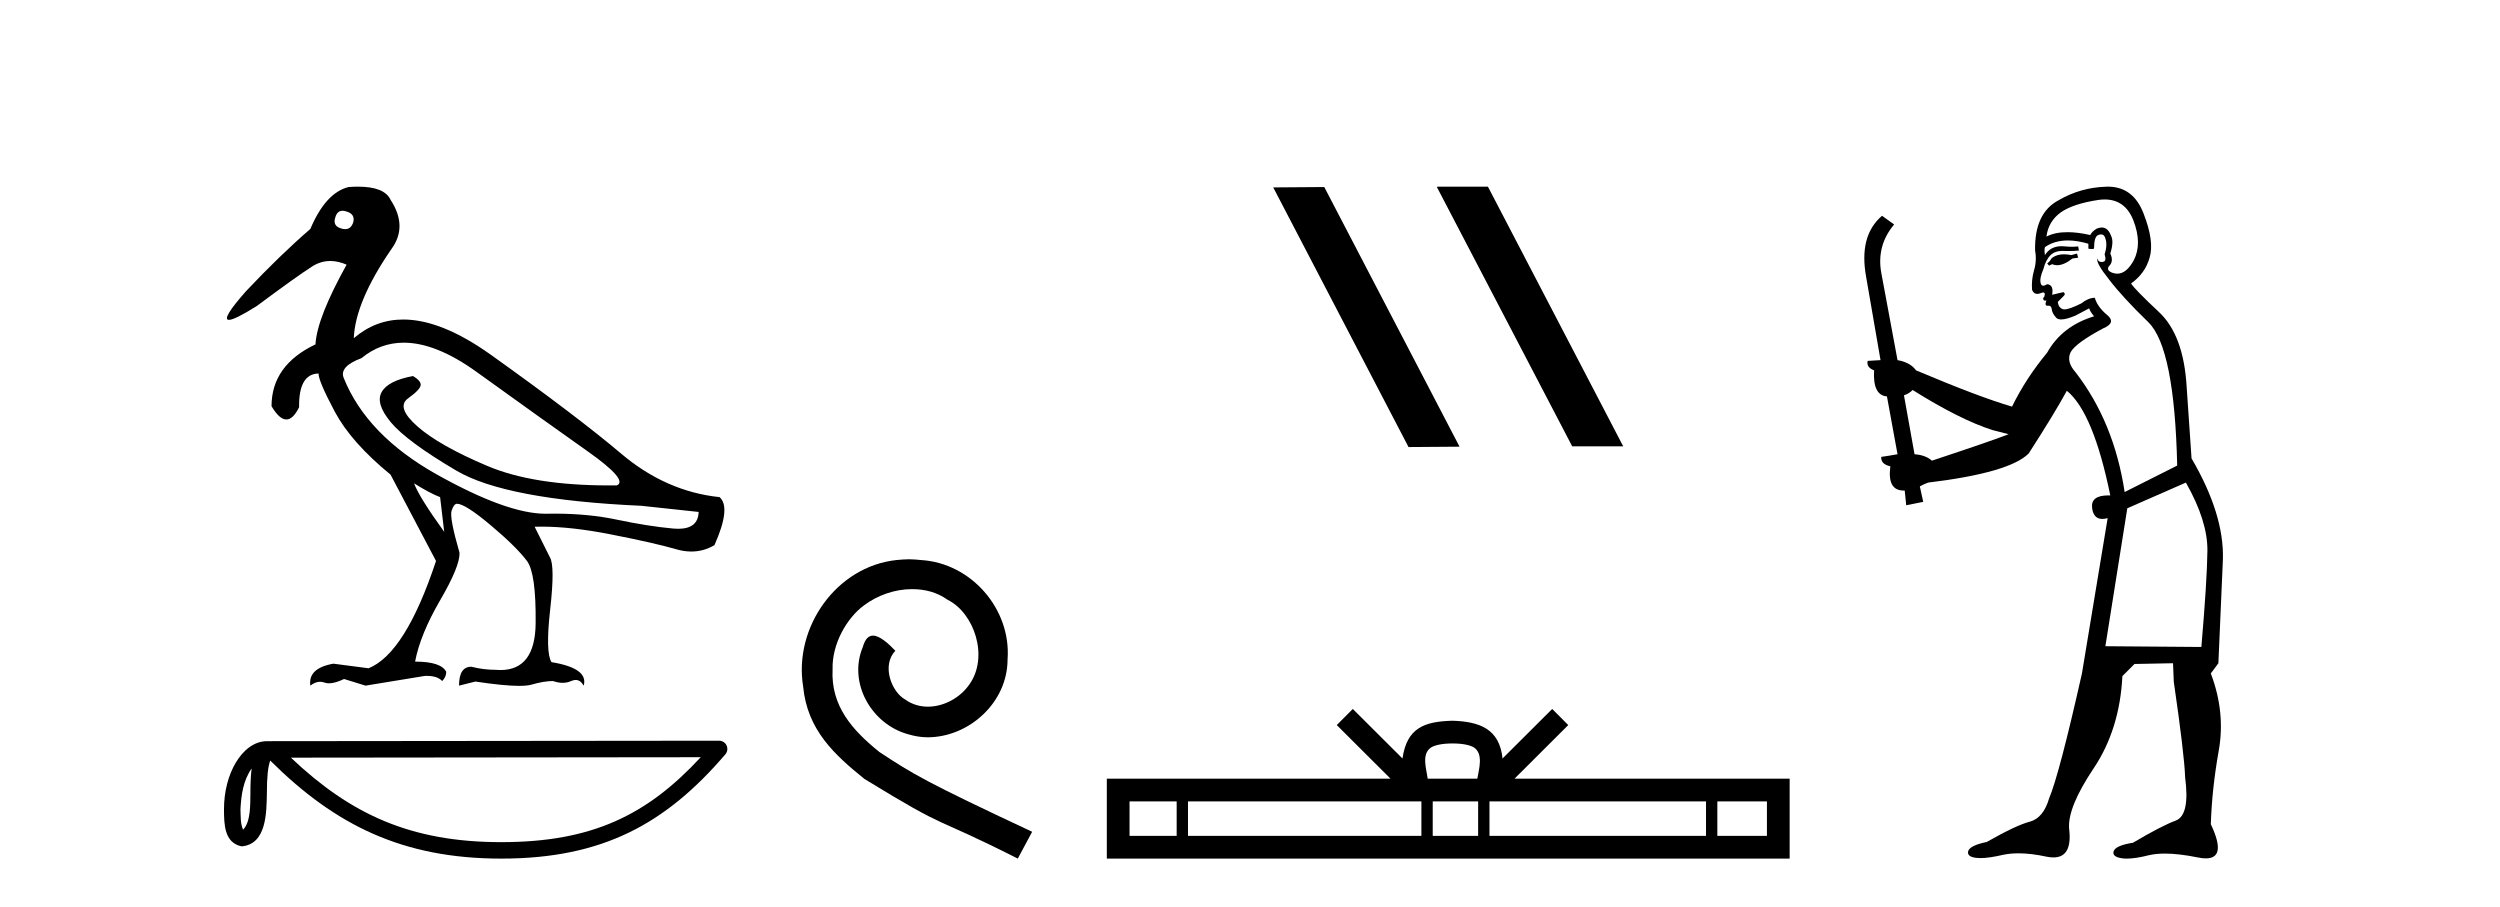
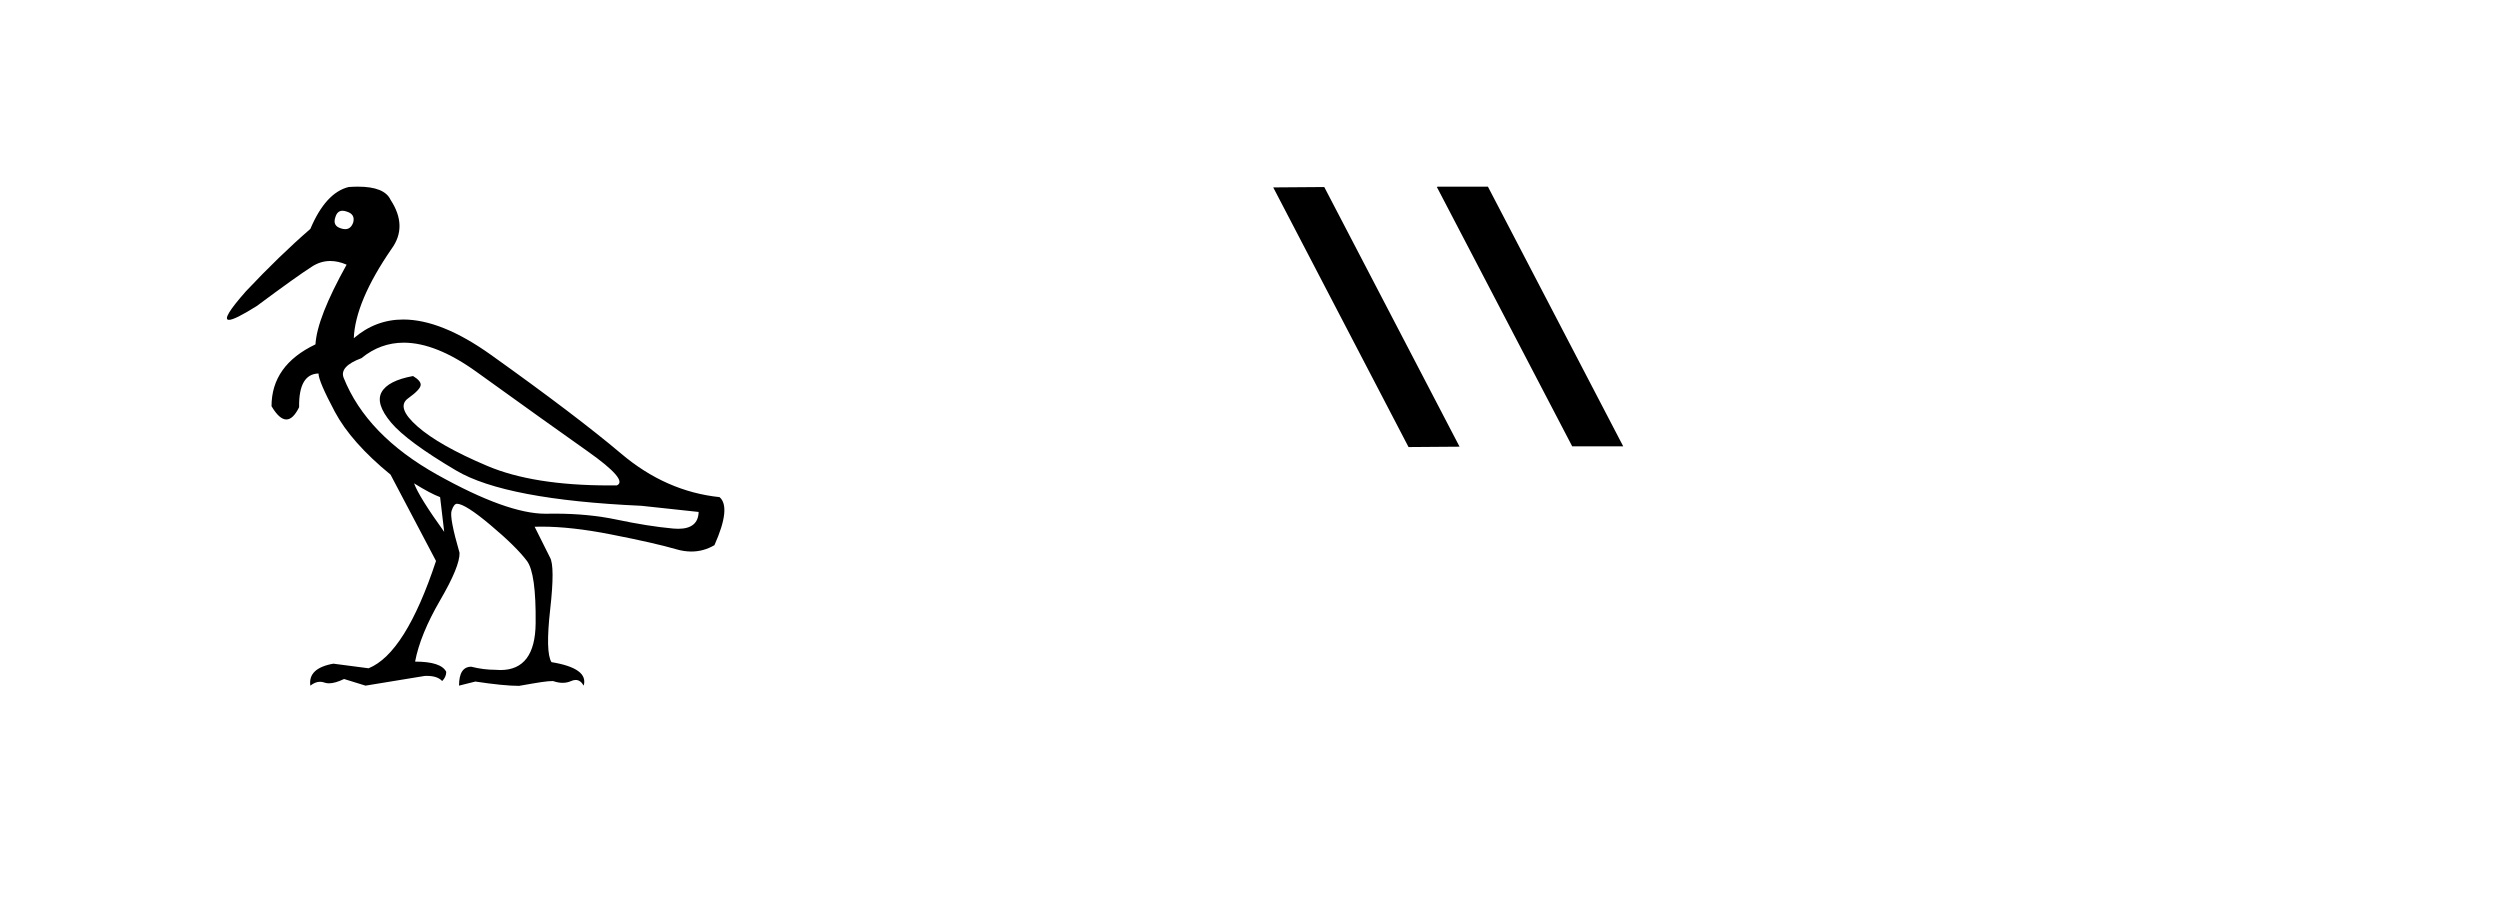
<svg xmlns="http://www.w3.org/2000/svg" width="113.0" height="41.0">
-   <path d="M 15.481 9.526 C 15.537 9.526 15.599 9.538 15.667 9.562 C 15.929 9.639 16.029 9.8 15.968 10.047 C 15.898 10.254 15.777 10.358 15.604 10.358 C 15.546 10.358 15.483 10.347 15.413 10.324 C 15.152 10.247 15.067 10.077 15.159 9.816 C 15.216 9.622 15.324 9.526 15.481 9.526 ZM 18.251 15.489 C 19.221 15.489 20.319 15.93 21.544 16.812 C 23.661 18.337 25.335 19.533 26.567 20.403 C 27.798 21.273 28.237 21.785 27.883 21.939 C 27.766 21.94 27.651 21.941 27.537 21.941 C 25.25 21.941 23.415 21.648 22.029 21.061 C 20.574 20.446 19.52 19.849 18.866 19.272 C 18.211 18.694 18.073 18.271 18.45 18.002 C 18.827 17.732 19.016 17.528 19.016 17.39 C 19.016 17.267 18.9 17.136 18.669 16.997 C 17.915 17.136 17.442 17.378 17.249 17.725 C 17.057 18.071 17.199 18.529 17.676 19.099 C 18.154 19.668 19.135 20.392 20.621 21.269 C 22.106 22.147 24.896 22.678 28.991 22.862 L 31.578 23.14 C 31.564 23.647 31.256 23.901 30.655 23.901 C 30.582 23.901 30.505 23.898 30.423 23.89 C 29.669 23.821 28.818 23.686 27.871 23.486 C 27.022 23.307 26.09 23.217 25.074 23.217 C 24.957 23.217 24.839 23.218 24.719 23.22 C 24.697 23.221 24.675 23.221 24.653 23.221 C 23.502 23.221 21.877 22.636 19.778 21.465 C 17.638 20.272 16.222 18.806 15.529 17.066 C 15.406 16.728 15.675 16.435 16.337 16.189 C 16.907 15.722 17.545 15.489 18.251 15.489 ZM 18.715 21.846 C 19.208 22.154 19.601 22.362 19.893 22.47 L 20.078 24.04 C 19.324 22.993 18.869 22.262 18.715 21.846 ZM 16.183 8.437 C 16.05 8.437 15.909 8.442 15.76 8.453 C 15.067 8.623 14.49 9.254 14.028 10.347 C 13.104 11.147 12.134 12.086 11.118 13.164 C 10.355 14.027 10.099 14.458 10.349 14.458 C 10.522 14.458 10.941 14.25 11.603 13.834 C 12.804 12.941 13.639 12.344 14.109 12.044 C 14.367 11.879 14.64 11.797 14.928 11.797 C 15.164 11.797 15.411 11.852 15.667 11.963 C 14.775 13.564 14.305 14.765 14.259 15.566 C 12.935 16.197 12.273 17.128 12.273 18.36 C 12.508 18.76 12.732 18.96 12.943 18.96 C 13.147 18.96 13.339 18.775 13.52 18.406 C 13.504 17.405 13.797 16.897 14.397 16.882 C 14.397 17.113 14.644 17.69 15.136 18.614 C 15.629 19.537 16.468 20.484 17.653 21.454 L 19.708 25.356 C 18.785 28.143 17.769 29.759 16.66 30.206 L 15.067 29.998 C 14.297 30.136 13.951 30.467 14.028 30.991 C 14.176 30.874 14.322 30.816 14.467 30.816 C 14.533 30.816 14.598 30.828 14.663 30.852 C 14.724 30.875 14.793 30.886 14.869 30.886 C 15.053 30.886 15.28 30.821 15.552 30.691 L 16.522 30.991 L 19.2 30.552 C 19.231 30.551 19.261 30.55 19.291 30.55 C 19.613 30.55 19.844 30.628 19.986 30.783 C 20.109 30.66 20.17 30.521 20.17 30.367 C 20.016 30.059 19.547 29.905 18.762 29.905 C 18.916 29.09 19.293 28.166 19.893 27.134 C 20.494 26.103 20.786 25.387 20.771 24.987 C 20.463 23.925 20.343 23.29 20.413 23.082 C 20.482 22.874 20.563 22.77 20.655 22.77 C 20.901 22.77 21.41 23.093 22.179 23.74 C 22.949 24.387 23.495 24.925 23.819 25.356 C 24.096 25.726 24.227 26.665 24.211 28.174 C 24.197 29.582 23.666 30.286 22.619 30.286 C 22.545 30.286 22.467 30.282 22.387 30.275 C 22.033 30.275 21.671 30.229 21.302 30.136 C 20.932 30.136 20.748 30.421 20.748 30.991 L 21.486 30.806 C 22.347 30.936 23.006 31.001 23.463 31.001 C 23.709 31.001 23.897 30.982 24.027 30.945 C 24.396 30.837 24.719 30.783 24.996 30.783 C 25.15 30.837 25.296 30.864 25.432 30.864 C 25.569 30.864 25.697 30.837 25.816 30.783 C 25.889 30.75 25.957 30.734 26.02 30.734 C 26.165 30.734 26.286 30.819 26.382 30.991 C 26.536 30.467 26.051 30.113 24.927 29.929 C 24.742 29.636 24.723 28.839 24.869 27.539 C 25.016 26.238 25.012 25.456 24.858 25.195 L 24.165 23.809 C 24.267 23.806 24.371 23.804 24.477 23.804 C 25.379 23.804 26.426 23.921 27.617 24.156 C 28.949 24.417 29.93 24.641 30.561 24.825 C 30.798 24.895 31.027 24.929 31.249 24.929 C 31.618 24.929 31.966 24.833 32.293 24.641 C 32.801 23.501 32.878 22.778 32.524 22.47 C 30.908 22.301 29.426 21.646 28.079 20.507 C 26.732 19.368 24.769 17.879 22.191 16.039 C 20.699 14.974 19.378 14.442 18.228 14.442 C 17.392 14.442 16.646 14.724 15.991 15.288 C 16.037 14.18 16.606 12.833 17.699 11.247 C 18.192 10.57 18.177 9.831 17.653 9.031 C 17.469 8.635 16.978 8.437 16.183 8.437 Z" style="fill:#000000;stroke:none" />
-   <path d="M 11.374 34.735 C 11.334 35.049 11.318 35.419 11.318 35.871 C 11.31 36.329 11.342 37.147 10.986 37.502 C 10.86 37.217 10.883 36.888 10.869 36.584 C 10.901 35.942 10.993 35.275 11.374 34.735 ZM 31.673 34.226 C 29.25 36.842 26.765 38.065 22.658 38.065 C 18.568 38.065 15.855 36.811 13.148 34.246 L 31.673 34.226 ZM 32.504 33.48 C 32.504 33.48 32.504 33.48 32.504 33.48 L 12.071 33.501 C 11.476 33.501 10.986 33.918 10.654 34.477 C 10.323 35.036 10.124 35.772 10.124 36.584 C 10.129 37.245 10.129 38.093 10.923 38.256 C 12.051 38.157 12.045 36.731 12.063 35.871 C 12.063 35.098 12.113 34.657 12.214 34.377 C 15.152 37.298 18.198 38.809 22.658 38.809 C 27.24 38.809 30.096 37.236 32.787 34.095 C 32.881 33.984 32.903 33.829 32.842 33.697 C 32.782 33.564 32.649 33.48 32.504 33.48 Z" style="fill:#000000;stroke:none" />
-   <path d="M 41.084 25.279 C 40.896 25.279 40.708 25.297 40.52 25.314 C 37.804 25.604 35.873 28.354 36.3 31.019 C 36.488 33.001 37.718 34.111 39.068 35.205 C 43.082 37.665 41.955 36.759 46.004 38.809 L 46.653 37.596 C 41.835 35.341 41.255 34.983 39.751 33.992 C 38.521 33.001 37.547 31.908 37.633 30.251 C 37.599 29.106 38.282 27.927 39.051 27.364 C 39.666 26.902 40.452 26.629 41.22 26.629 C 41.801 26.629 42.348 26.766 42.826 27.107 C 44.039 27.705 44.705 29.687 43.817 30.934 C 43.407 31.532 42.672 31.942 41.938 31.942 C 41.579 31.942 41.22 31.839 40.913 31.617 C 40.298 31.276 39.837 30.08 40.469 29.414 C 40.178 29.106 39.768 28.73 39.461 28.73 C 39.256 28.73 39.102 28.884 39 29.243 C 38.316 30.883 39.41 32.745 41.05 33.189 C 41.34 33.274 41.63 33.326 41.921 33.326 C 43.8 33.326 45.542 31.754 45.542 29.807 C 45.713 27.534 43.902 25.45 41.63 25.314 C 41.46 25.297 41.272 25.279 41.084 25.279 Z" style="fill:#000000;stroke:none" />
+   <path d="M 15.481 9.526 C 15.537 9.526 15.599 9.538 15.667 9.562 C 15.929 9.639 16.029 9.8 15.968 10.047 C 15.898 10.254 15.777 10.358 15.604 10.358 C 15.546 10.358 15.483 10.347 15.413 10.324 C 15.152 10.247 15.067 10.077 15.159 9.816 C 15.216 9.622 15.324 9.526 15.481 9.526 ZM 18.251 15.489 C 19.221 15.489 20.319 15.93 21.544 16.812 C 23.661 18.337 25.335 19.533 26.567 20.403 C 27.798 21.273 28.237 21.785 27.883 21.939 C 27.766 21.94 27.651 21.941 27.537 21.941 C 25.25 21.941 23.415 21.648 22.029 21.061 C 20.574 20.446 19.52 19.849 18.866 19.272 C 18.211 18.694 18.073 18.271 18.45 18.002 C 18.827 17.732 19.016 17.528 19.016 17.39 C 19.016 17.267 18.9 17.136 18.669 16.997 C 17.915 17.136 17.442 17.378 17.249 17.725 C 17.057 18.071 17.199 18.529 17.676 19.099 C 18.154 19.668 19.135 20.392 20.621 21.269 C 22.106 22.147 24.896 22.678 28.991 22.862 L 31.578 23.14 C 31.564 23.647 31.256 23.901 30.655 23.901 C 30.582 23.901 30.505 23.898 30.423 23.89 C 29.669 23.821 28.818 23.686 27.871 23.486 C 27.022 23.307 26.09 23.217 25.074 23.217 C 24.957 23.217 24.839 23.218 24.719 23.22 C 24.697 23.221 24.675 23.221 24.653 23.221 C 23.502 23.221 21.877 22.636 19.778 21.465 C 17.638 20.272 16.222 18.806 15.529 17.066 C 15.406 16.728 15.675 16.435 16.337 16.189 C 16.907 15.722 17.545 15.489 18.251 15.489 ZM 18.715 21.846 C 19.208 22.154 19.601 22.362 19.893 22.47 L 20.078 24.04 C 19.324 22.993 18.869 22.262 18.715 21.846 ZM 16.183 8.437 C 16.05 8.437 15.909 8.442 15.76 8.453 C 15.067 8.623 14.49 9.254 14.028 10.347 C 13.104 11.147 12.134 12.086 11.118 13.164 C 10.355 14.027 10.099 14.458 10.349 14.458 C 10.522 14.458 10.941 14.25 11.603 13.834 C 12.804 12.941 13.639 12.344 14.109 12.044 C 14.367 11.879 14.64 11.797 14.928 11.797 C 15.164 11.797 15.411 11.852 15.667 11.963 C 14.775 13.564 14.305 14.765 14.259 15.566 C 12.935 16.197 12.273 17.128 12.273 18.36 C 12.508 18.76 12.732 18.96 12.943 18.96 C 13.147 18.96 13.339 18.775 13.52 18.406 C 13.504 17.405 13.797 16.897 14.397 16.882 C 14.397 17.113 14.644 17.69 15.136 18.614 C 15.629 19.537 16.468 20.484 17.653 21.454 L 19.708 25.356 C 18.785 28.143 17.769 29.759 16.66 30.206 L 15.067 29.998 C 14.297 30.136 13.951 30.467 14.028 30.991 C 14.176 30.874 14.322 30.816 14.467 30.816 C 14.533 30.816 14.598 30.828 14.663 30.852 C 14.724 30.875 14.793 30.886 14.869 30.886 C 15.053 30.886 15.28 30.821 15.552 30.691 L 16.522 30.991 L 19.2 30.552 C 19.231 30.551 19.261 30.55 19.291 30.55 C 19.613 30.55 19.844 30.628 19.986 30.783 C 20.109 30.66 20.17 30.521 20.17 30.367 C 20.016 30.059 19.547 29.905 18.762 29.905 C 18.916 29.09 19.293 28.166 19.893 27.134 C 20.494 26.103 20.786 25.387 20.771 24.987 C 20.463 23.925 20.343 23.29 20.413 23.082 C 20.482 22.874 20.563 22.77 20.655 22.77 C 20.901 22.77 21.41 23.093 22.179 23.74 C 22.949 24.387 23.495 24.925 23.819 25.356 C 24.096 25.726 24.227 26.665 24.211 28.174 C 24.197 29.582 23.666 30.286 22.619 30.286 C 22.545 30.286 22.467 30.282 22.387 30.275 C 22.033 30.275 21.671 30.229 21.302 30.136 C 20.932 30.136 20.748 30.421 20.748 30.991 L 21.486 30.806 C 22.347 30.936 23.006 31.001 23.463 31.001 C 24.396 30.837 24.719 30.783 24.996 30.783 C 25.15 30.837 25.296 30.864 25.432 30.864 C 25.569 30.864 25.697 30.837 25.816 30.783 C 25.889 30.75 25.957 30.734 26.02 30.734 C 26.165 30.734 26.286 30.819 26.382 30.991 C 26.536 30.467 26.051 30.113 24.927 29.929 C 24.742 29.636 24.723 28.839 24.869 27.539 C 25.016 26.238 25.012 25.456 24.858 25.195 L 24.165 23.809 C 24.267 23.806 24.371 23.804 24.477 23.804 C 25.379 23.804 26.426 23.921 27.617 24.156 C 28.949 24.417 29.93 24.641 30.561 24.825 C 30.798 24.895 31.027 24.929 31.249 24.929 C 31.618 24.929 31.966 24.833 32.293 24.641 C 32.801 23.501 32.878 22.778 32.524 22.47 C 30.908 22.301 29.426 21.646 28.079 20.507 C 26.732 19.368 24.769 17.879 22.191 16.039 C 20.699 14.974 19.378 14.442 18.228 14.442 C 17.392 14.442 16.646 14.724 15.991 15.288 C 16.037 14.18 16.606 12.833 17.699 11.247 C 18.192 10.57 18.177 9.831 17.653 9.031 C 17.469 8.635 16.978 8.437 16.183 8.437 Z" style="fill:#000000;stroke:none" />
  <path d="M 64.982 8.437 L 64.947 8.454 L 71.063 20.173 L 73.369 20.173 L 67.254 8.437 ZM 59.857 8.454 L 57.55 8.471 L 63.666 20.207 L 65.972 20.19 L 59.857 8.454 Z" style="fill:#000000;stroke:none" />
-   <path d="M 65.653 33.604 C 66.154 33.604 66.455 33.689 66.611 33.778 C 67.065 34.068 66.849 34.761 66.775 35.195 L 64.531 35.195 C 64.477 34.752 64.232 34.076 64.696 33.778 C 64.852 33.689 65.153 33.604 65.653 33.604 ZM 53.185 36.222 L 53.185 37.782 L 51.055 37.782 L 51.055 36.222 ZM 64.247 36.222 L 64.247 37.782 L 53.697 37.782 L 53.697 36.222 ZM 66.812 36.222 L 66.812 37.782 L 64.759 37.782 L 64.759 36.222 ZM 77.112 36.222 L 77.112 37.782 L 67.324 37.782 L 67.324 36.222 ZM 79.865 36.222 L 79.865 37.782 L 77.624 37.782 L 77.624 36.222 ZM 61.147 32.045 L 60.422 32.773 L 62.85 35.195 L 50.028 35.195 L 50.028 38.809 L 80.892 38.809 L 80.892 35.195 L 68.457 35.195 L 70.885 32.773 L 70.159 32.045 L 67.914 34.284 C 67.779 32.927 66.849 32.615 65.653 32.577 C 64.376 32.611 63.591 32.9 63.392 34.284 L 61.147 32.045 Z" style="fill:#000000;stroke:none" />
-   <path d="M 93.882 11.461 L 93.626 11.53 Q 93.447 11.495 93.293 11.495 Q 93.139 11.495 93.011 11.53 Q 92.755 11.615 92.704 11.717 Q 92.652 11.82 92.533 11.905 L 92.618 12.008 L 92.755 11.94 Q 92.862 11.988 92.983 11.988 Q 93.287 11.988 93.677 11.683 L 93.933 11.649 L 93.882 11.461 ZM 95.131 9.016 Q 96.054 9.016 96.427 9.958 Q 96.837 11.017 96.444 11.769 Q 96.116 12.37 95.701 12.37 Q 95.597 12.37 95.488 12.332 Q 95.197 12.23 95.317 12.042 Q 95.556 11.82 95.385 11.461 Q 95.556 10.915 95.42 10.658 Q 95.282 10.283 94.998 10.283 Q 94.894 10.283 94.77 10.334 Q 94.548 10.47 94.48 10.624 Q 93.907 10.494 93.45 10.494 Q 92.886 10.494 92.499 10.693 Q 92.584 10.009 93.148 9.599 Q 93.711 9.206 94.856 9.036 Q 94.999 9.016 95.131 9.016 ZM 86.452 17.628 Q 88.57 18.96 90.056 19.438 L 90.79 19.626 Q 90.056 19.917 87.323 20.822 Q 87.032 20.566 86.537 20.532 L 86.059 17.867 Q 86.281 17.799 86.452 17.628 ZM 94.97 10.595 Q 95.115 10.595 95.163 10.778 Q 95.266 11.068 95.129 11.495 Q 95.232 11.82 95.044 11.837 Q 95.012 11.842 94.985 11.842 Q 94.833 11.842 94.805 11.683 L 94.805 11.683 Q 94.719 11.871 95.334 12.64 Q 95.932 13.426 97.111 14.57 Q 98.289 15.732 98.409 21.044 L 96.034 22.24 Q 95.556 19.08 93.814 16.825 Q 93.387 16.347 93.592 15.92 Q 93.814 15.51 95.061 14.843 Q 95.676 14.587 95.232 14.228 Q 94.805 13.87 94.685 13.46 Q 94.395 13.46 94.07 13.716 Q 93.534 13.984 93.312 13.984 Q 93.266 13.984 93.233 13.972 Q 93.045 13.904 93.011 13.648 L 93.267 13.391 Q 93.387 13.289 93.267 13.204 L 92.755 13.323 Q 92.84 12.879 92.533 12.845 Q 92.425 12.914 92.356 12.914 Q 92.27 12.914 92.242 12.811 Q 92.174 12.589 92.362 12.162 Q 92.464 11.752 92.686 11.53 Q 92.891 11.34 93.213 11.34 Q 93.24 11.34 93.267 11.342 Q 93.387 11.347 93.504 11.347 Q 93.74 11.347 93.968 11.325 L 93.933 11.137 Q 93.805 11.154 93.656 11.154 Q 93.506 11.154 93.336 11.137 Q 93.256 11.128 93.182 11.128 Q 92.683 11.128 92.43 11.53 Q 92.396 11.273 92.43 11.171 Q 92.862 10.869 93.466 10.869 Q 93.888 10.869 94.395 11.017 L 94.395 11.239 Q 94.471 11.256 94.536 11.256 Q 94.6 11.256 94.651 11.239 Q 94.651 10.693 94.839 10.624 Q 94.912 10.595 94.97 10.595 ZM 98.802 21.813 Q 99.793 23.555 99.775 24.905 Q 99.758 26.254 99.502 29.243 L 95.163 29.209 L 96.154 22.974 L 98.802 21.813 ZM 95.278 8.437 Q 95.246 8.437 95.215 8.438 Q 94.036 8.472 93.045 9.053 Q 91.952 9.633 91.986 11.325 Q 92.071 11.786 91.935 12.23 Q 91.815 12.657 91.849 13.101 Q 91.923 13.284 92.083 13.284 Q 92.147 13.284 92.225 13.255 Q 92.305 13.22 92.353 13.22 Q 92.469 13.22 92.396 13.426 Q 92.328 13.46 92.362 13.545 Q 92.385 13.591 92.438 13.591 Q 92.464 13.591 92.499 13.579 L 92.499 13.579 Q 92.402 13.82 92.547 13.82 Q 92.556 13.82 92.567 13.819 Q 92.581 13.817 92.594 13.817 Q 92.722 13.817 92.738 13.972 Q 92.755 14.16 92.943 14.365 Q 93.016 14.439 93.167 14.439 Q 93.399 14.439 93.814 14.263 L 94.429 13.938 Q 94.48 14.092 94.651 14.297 Q 93.199 14.741 92.533 15.937 Q 91.559 17.115 90.944 18.379 Q 89.475 17.952 86.605 16.74 Q 86.349 16.381 85.768 16.278 L 85.034 12.332 Q 84.812 11.102 85.615 10.146 L 85.068 9.753 Q 84.009 10.658 84.35 12.52 L 85 16.278 L 84.419 16.312 Q 84.35 16.603 84.709 16.74 Q 84.641 17.867 85.29 17.918 L 85.768 20.532 Q 85.392 20.6 85.034 20.651 Q 85 20.976 85.444 21.078 Q 85.295 22.173 86.046 22.173 Q 86.069 22.173 86.093 22.172 L 86.161 22.838 L 86.93 22.684 L 86.776 21.984 Q 86.964 21.881 87.152 21.813 Q 90.825 21.369 91.696 20.498 Q 92.874 18.67 93.421 17.662 Q 94.617 18.636 95.385 22.394 Q 95.338 22.392 95.293 22.392 Q 94.485 22.392 94.565 22.974 Q 94.632 23.456 95.023 23.456 Q 95.132 23.456 95.266 23.419 L 95.266 23.419 L 94.104 30.439 Q 93.079 35 92.618 36.093 Q 92.362 36.964 91.764 37.135 Q 91.149 37.289 89.8 38.058 Q 89.048 38.211 88.963 38.468 Q 88.894 38.724 89.321 38.775 Q 89.409 38.786 89.515 38.786 Q 89.903 38.786 90.534 38.639 Q 90.855 38.57 91.237 38.57 Q 91.808 38.57 92.516 38.724 Q 92.678 38.756 92.815 38.756 Q 93.686 38.756 93.523 37.443 Q 93.455 36.486 94.634 34.727 Q 95.812 32.967 95.932 30.559 L 96.479 30.012 L 98.221 29.978 L 98.255 30.815 Q 98.733 34.095 98.768 35.137 Q 98.99 36.828 98.358 37.084 Q 97.709 37.323 96.41 38.092 Q 95.642 38.211 95.539 38.468 Q 95.454 38.724 95.898 38.792 Q 96.005 38.809 96.135 38.809 Q 96.526 38.809 97.128 38.656 Q 97.443 38.582 97.853 38.582 Q 98.488 38.582 99.348 38.758 Q 99.548 38.799 99.704 38.799 Q 100.664 38.799 99.929 37.255 Q 99.98 35.649 100.288 33.924 Q 100.595 32.199 99.929 30.439 L 100.271 29.978 L 100.476 25.263 Q 100.527 23.231 99.058 20.72 Q 98.99 19.797 98.836 17.474 Q 98.699 15.134 97.572 14.092 Q 96.444 13.033 96.325 12.811 Q 96.957 12.367 97.162 11.649 Q 97.384 10.915 96.889 9.651 Q 96.423 8.437 95.278 8.437 Z" style="fill:#000000;stroke:none" />
</svg>